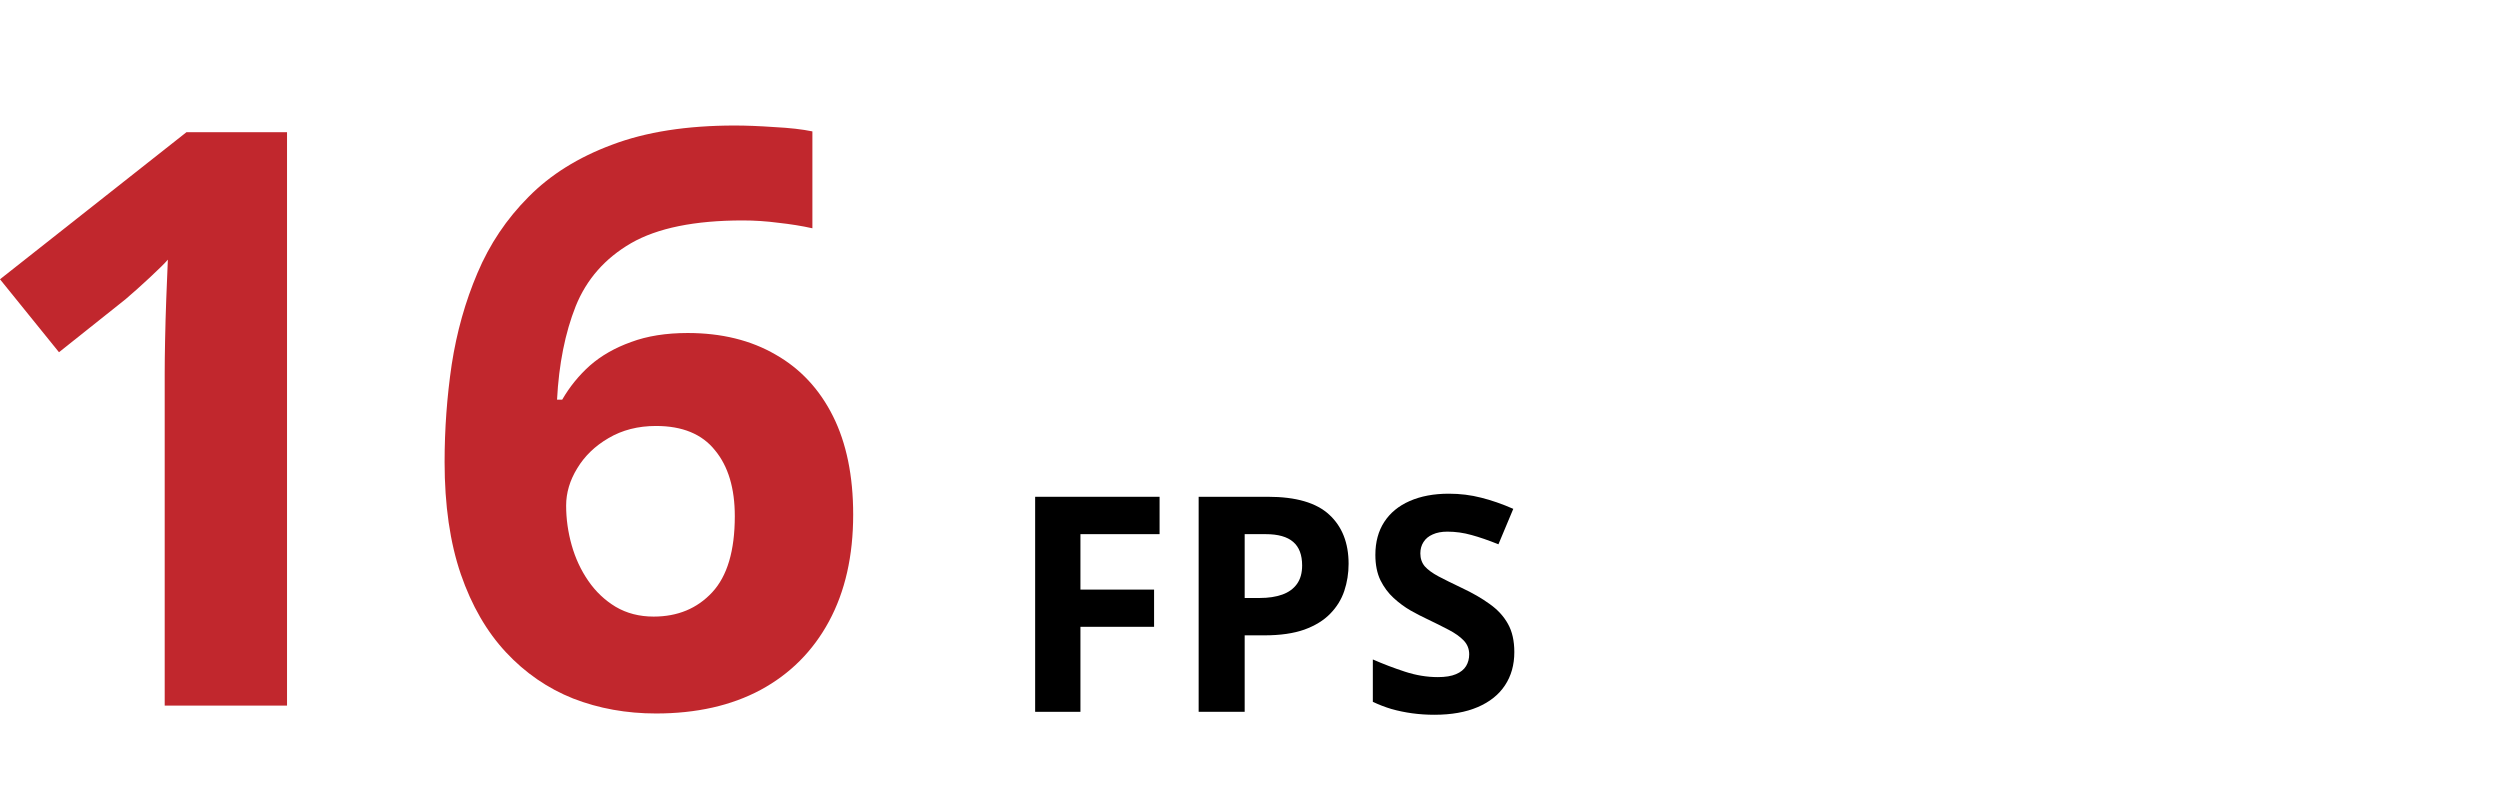
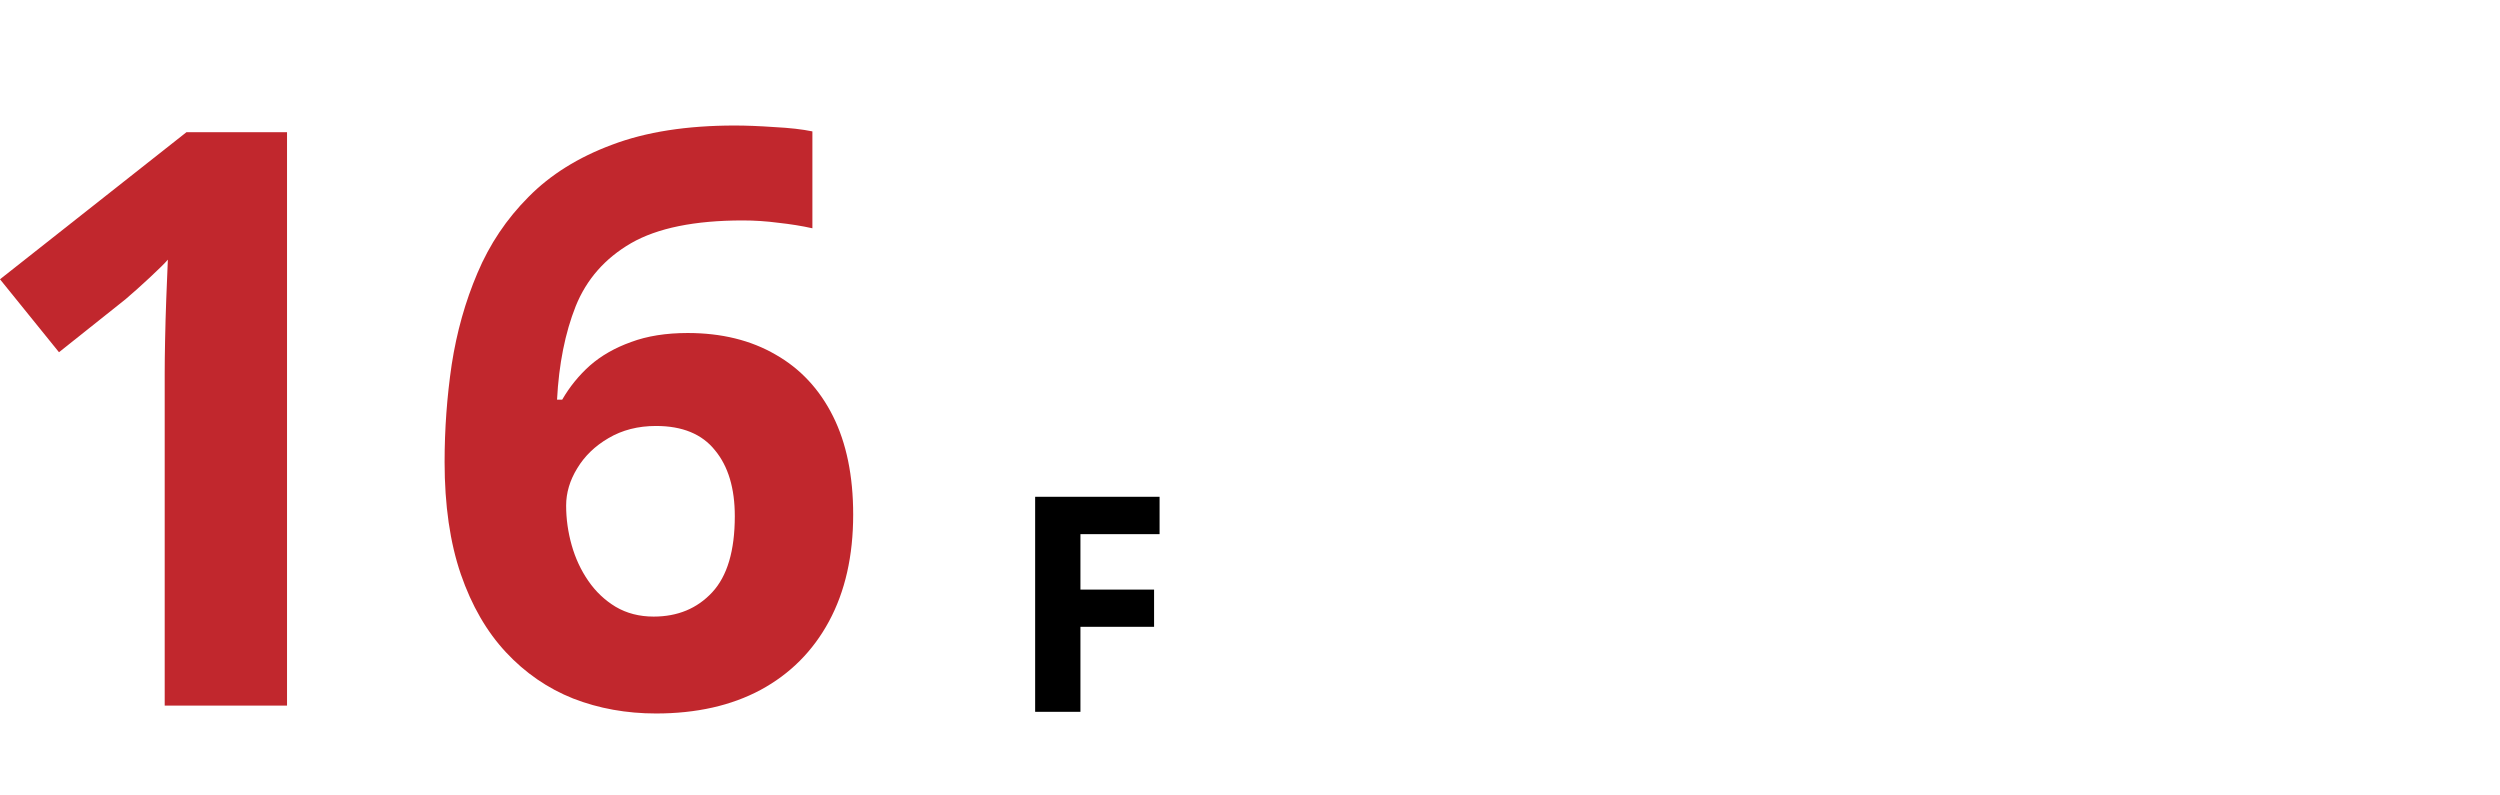
<svg xmlns="http://www.w3.org/2000/svg" width="217" height="69" viewBox="0 0 217 69" fill="none">
  <path d="M38.591 40.106C38.591 37.246 38.797 34.42 39.21 31.629C39.645 28.814 40.39 26.17 41.444 23.696C42.498 21.199 43.975 18.998 45.877 17.091C47.778 15.162 50.195 13.652 53.127 12.563C56.06 11.451 59.611 10.895 63.781 10.895C64.766 10.895 65.911 10.94 67.217 11.031C68.546 11.099 69.645 11.224 70.516 11.405V19.815C69.6 19.61 68.614 19.452 67.561 19.338C66.53 19.202 65.499 19.134 64.468 19.134C60.298 19.134 57.068 19.792 54.777 21.108C52.509 22.425 50.905 24.252 49.966 26.59C49.05 28.905 48.511 31.606 48.351 34.693H48.798C49.439 33.581 50.241 32.593 51.203 31.731C52.188 30.868 53.38 30.188 54.777 29.688C56.175 29.166 57.812 28.905 59.691 28.905C62.623 28.905 65.166 29.529 67.32 30.778C69.474 32.003 71.134 33.785 72.303 36.123C73.471 38.461 74.056 41.309 74.056 44.668C74.056 48.255 73.356 51.341 71.959 53.929C70.562 56.516 68.58 58.502 66.014 59.887C63.471 61.249 60.447 61.93 56.942 61.93C54.376 61.93 51.982 61.498 49.76 60.636C47.538 59.751 45.59 58.412 43.918 56.618C42.245 54.825 40.94 52.567 40 49.843C39.061 47.097 38.591 43.851 38.591 40.106ZM56.736 53.52C58.821 53.52 60.516 52.817 61.822 51.41C63.128 50.002 63.781 47.801 63.781 44.805C63.781 42.376 63.208 40.469 62.062 39.085C60.94 37.678 59.233 36.974 56.942 36.974C55.384 36.974 54.01 37.326 52.818 38.029C51.65 38.71 50.745 39.584 50.103 40.651C49.462 41.695 49.141 42.773 49.141 43.885C49.141 45.043 49.302 46.189 49.622 47.324C49.943 48.459 50.424 49.492 51.066 50.422C51.707 51.353 52.498 52.102 53.437 52.669C54.399 53.237 55.499 53.52 56.736 53.52Z" fill="#C1272D" />
  <path d="M24.914 61.249H14.296V32.446C14.296 31.651 14.307 30.675 14.33 29.518C14.353 28.338 14.387 27.135 14.433 25.909C14.479 24.661 14.525 23.537 14.57 22.538C14.319 22.834 13.803 23.344 13.024 24.07C12.268 24.774 11.558 25.41 10.893 25.977L5.12 30.573L0 24.241L16.186 11.473H24.914V61.249Z" fill="#C1272D" />
-   <path d="M131.443 56.603C131.443 57.709 131.173 58.671 130.631 59.488C130.09 60.306 129.3 60.935 128.26 61.378C127.229 61.821 125.975 62.042 124.497 62.042C123.844 62.042 123.204 61.999 122.577 61.914C121.958 61.829 121.362 61.706 120.786 61.544C120.219 61.374 119.678 61.165 119.162 60.918V57.241C120.056 57.633 120.983 57.986 121.946 58.301C122.908 58.616 123.862 58.773 124.807 58.773C125.46 58.773 125.983 58.688 126.379 58.518C126.782 58.348 127.075 58.114 127.255 57.816C127.435 57.518 127.526 57.178 127.526 56.794C127.526 56.326 127.367 55.926 127.049 55.594C126.731 55.262 126.293 54.952 125.735 54.662C125.185 54.373 124.562 54.062 123.866 53.73C123.428 53.526 122.951 53.279 122.436 52.99C121.92 52.692 121.431 52.33 120.967 51.905C120.502 51.479 120.12 50.964 119.819 50.36C119.527 49.747 119.382 49.015 119.382 48.164C119.382 47.049 119.639 46.096 120.154 45.304C120.67 44.512 121.404 43.908 122.358 43.491C123.321 43.066 124.455 42.853 125.76 42.853C126.74 42.853 127.672 42.968 128.556 43.197C129.45 43.419 130.382 43.742 131.353 44.168L130.064 47.245C129.196 46.896 128.419 46.627 127.732 46.44C127.045 46.245 126.345 46.147 125.631 46.147C125.133 46.147 124.708 46.227 124.356 46.389C124.003 46.542 123.737 46.764 123.557 47.053C123.376 47.334 123.286 47.662 123.286 48.036C123.286 48.479 123.415 48.853 123.672 49.16C123.939 49.458 124.334 49.747 124.858 50.028C125.391 50.309 126.052 50.636 126.842 51.011C127.805 51.462 128.625 51.934 129.304 52.428C129.991 52.913 130.52 53.488 130.889 54.152C131.259 54.807 131.443 55.624 131.443 56.603Z" fill="black" />
-   <path d="M110.061 43.121C112.493 43.121 114.267 43.64 115.383 44.678C116.5 45.708 117.058 47.13 117.058 48.943C117.058 49.76 116.934 50.543 116.684 51.292C116.436 52.032 116.028 52.692 115.461 53.271C114.902 53.849 114.154 54.309 113.218 54.65C112.282 54.981 111.126 55.148 109.751 55.148H108.038V61.786H104.043V43.121H110.061ZM109.855 46.364H108.038V51.905H109.352C110.1 51.905 110.748 51.807 111.298 51.611C111.848 51.415 112.273 51.109 112.574 50.692C112.874 50.275 113.025 49.739 113.025 49.083C113.025 48.164 112.767 47.483 112.252 47.04C111.736 46.589 110.938 46.364 109.855 46.364Z" fill="black" />
  <path d="M93.782 61.786H89.851V43.121H100.651V46.364H93.782V51.177H100.174V54.407H93.782V61.786Z" fill="black" />
</svg>